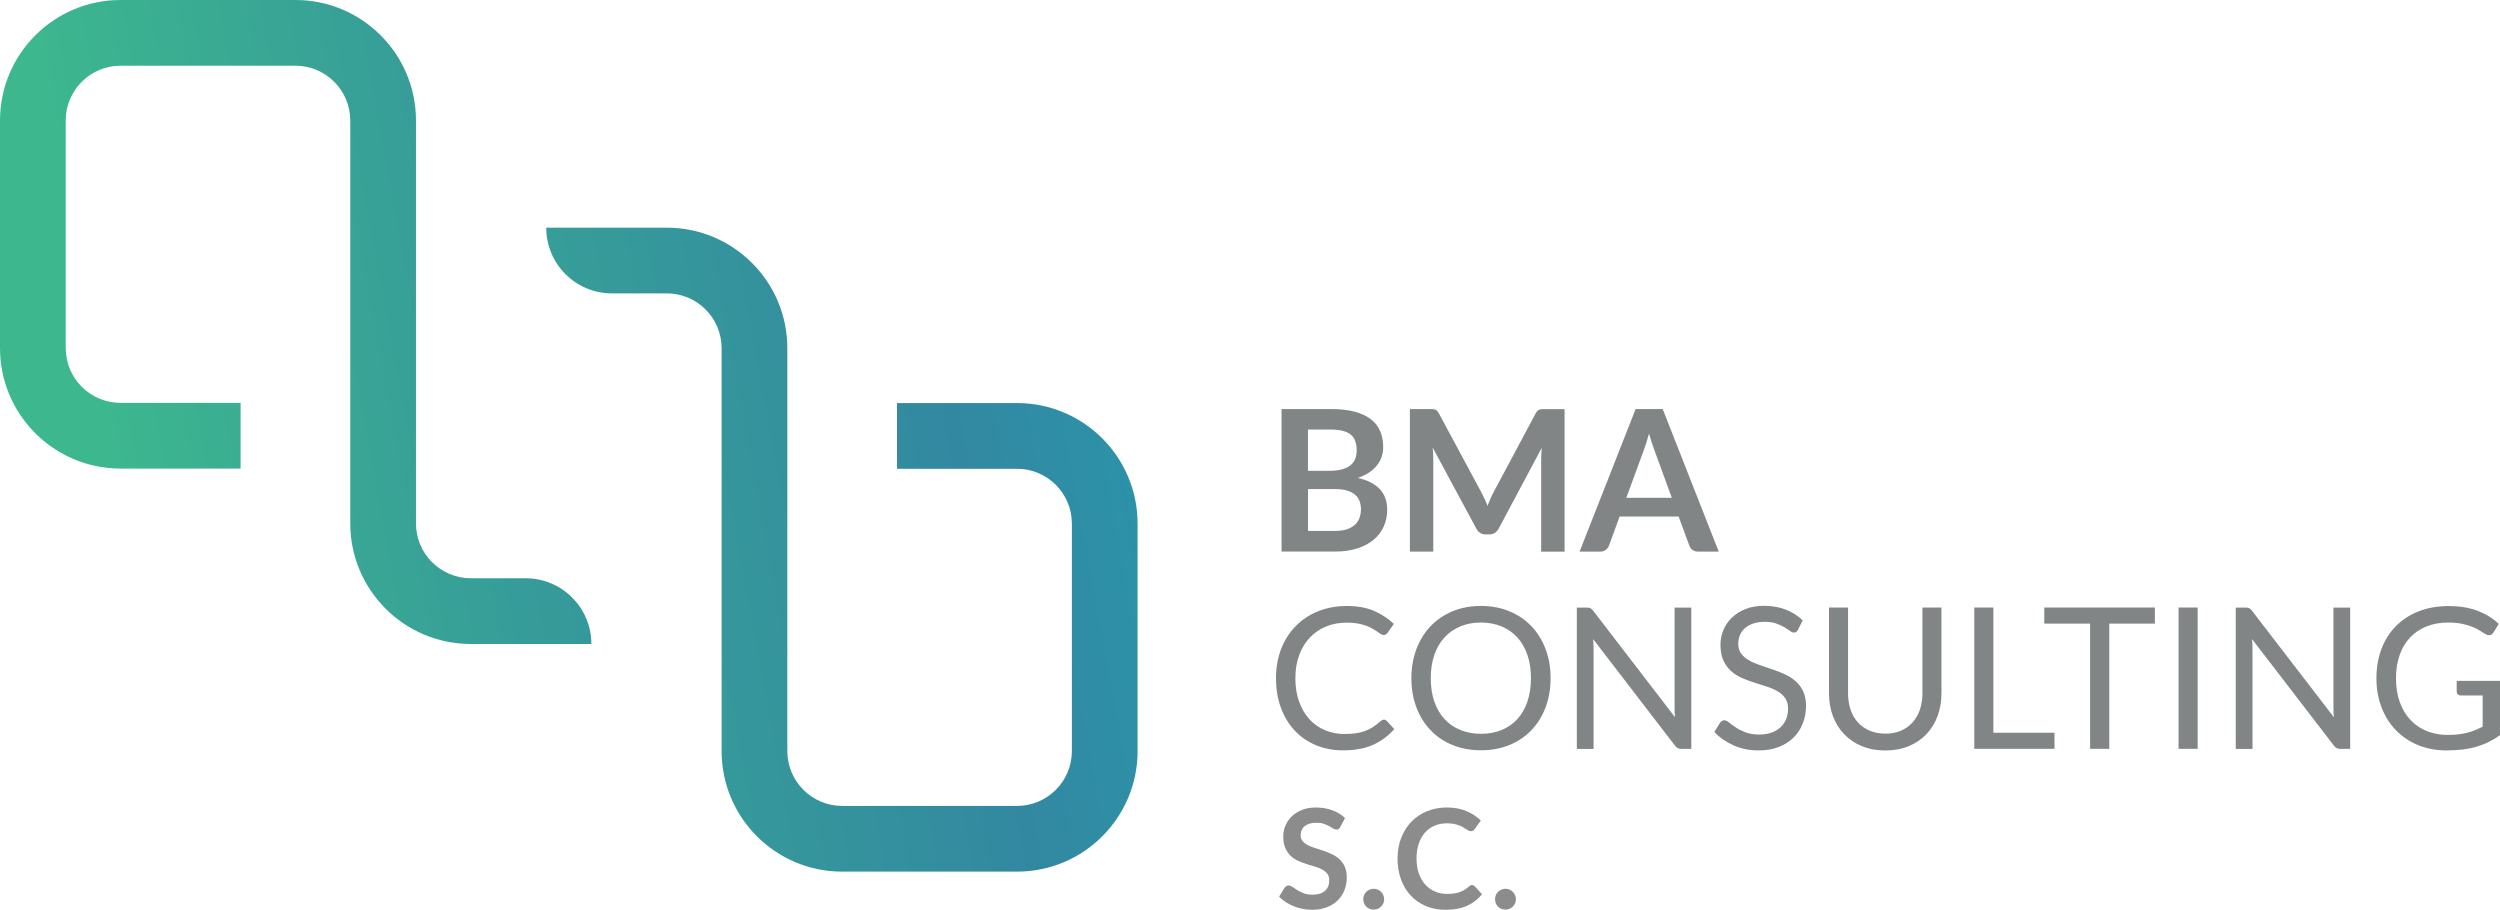
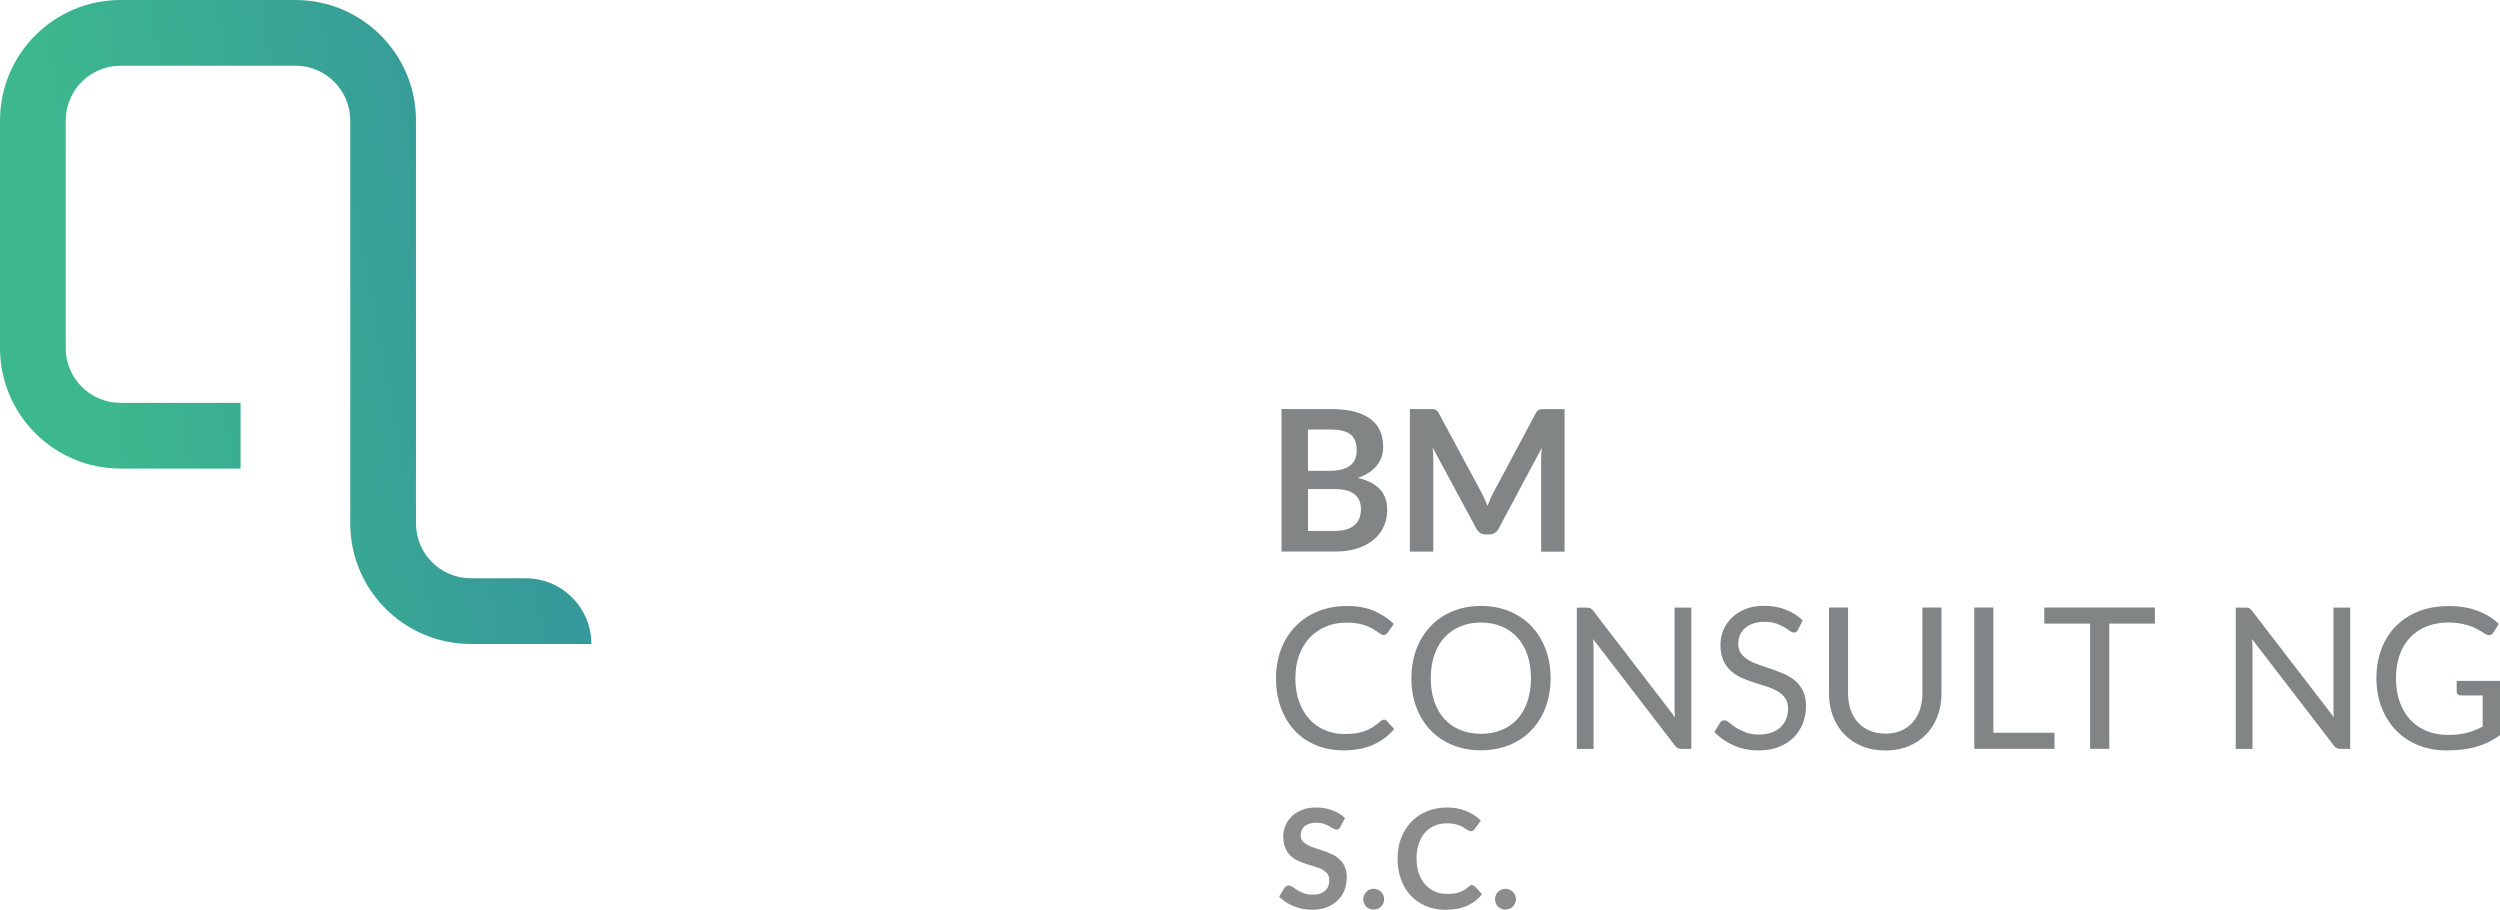
<svg xmlns="http://www.w3.org/2000/svg" xmlns:xlink="http://www.w3.org/1999/xlink" viewBox="0 0 379.29 138.03">
  <defs>
    <style>.h{fill:url(#e);}.i{fill:url(#g);}.j{fill:none;}.k{fill:#818586;}.l{fill:#8d8c8c;}.m{clip-path:url(#f);}.n{clip-path:url(#d);}</style>
    <clipPath id="d">
      <path class="j" d="M18.29,0C8.19,0,0,8.19,0,18.29V52.8c0,10.1,8.19,18.29,18.29,18.29h18.21v-9.97H18.29c-4.59,0-8.32-3.72-8.32-8.32V18.29c0-4.59,3.72-8.32,8.32-8.32h26.53c4.59,0,8.32,3.72,8.32,8.32v61.12c0,10.1,8.19,18.29,18.29,18.29h18.29c0-5.51-4.47-9.97-9.97-9.97h-8.32c-4.59,0-8.32-3.72-8.32-8.32V18.29C63.11,8.19,54.92,0,44.82,0H18.29Z" />
    </clipPath>
    <linearGradient id="e" x1="-93.82" y1="349.59" x2="-92.82" y2="349.59" gradientTransform="translate(18831.73 70177.36) scale(200.6 -200.6)" gradientUnits="userSpaceOnUse">
      <stop offset="0" stop-color="#3db88e" />
      <stop offset=".3" stop-color="#369b99" />
      <stop offset=".55" stop-color="#3288a1" />
      <stop offset=".74" stop-color="#2997ac" />
      <stop offset="1" stop-color="#1ab4c1" />
    </linearGradient>
    <clipPath id="f">
-       <path class="j" d="M82.87,34.54c0,5.51,4.46,9.97,9.97,9.97h8.32c4.59,0,8.32,3.72,8.32,8.32v61.12c0,10.1,8.19,18.29,18.29,18.29h26.53c10.1,0,18.29-8.19,18.29-18.29v-34.51c0-10.1-8.19-18.29-18.29-18.29h-18.21v9.97h18.21c4.59,0,8.32,3.72,8.32,8.32v34.51c0,4.59-3.73,8.32-8.32,8.32h-26.53c-4.59,0-8.32-3.73-8.32-8.32V52.83c0-10.1-8.19-18.29-18.29-18.29h-18.29Z" />
-     </clipPath>
+       </clipPath>
    <linearGradient id="g" y1="349.58" y2="349.58" gradientTransform="translate(18857.33 70208.78) scale(200.6 -200.6)" xlink:href="#e" />
  </defs>
  <g id="a" />
  <g id="b">
    <g id="c">
      <g>
        <path class="k" d="M194.43,83.69v-21.63h7.46c1.41,0,2.63,.13,3.63,.4,1,.27,1.82,.65,2.47,1.15,.64,.5,1.11,1.1,1.41,1.81,.3,.71,.45,1.51,.45,2.39,0,.51-.07,.99-.22,1.46-.15,.46-.38,.9-.7,1.3-.31,.4-.71,.77-1.2,1.1-.49,.33-1.06,.61-1.73,.84,2.97,.67,4.46,2.27,4.46,4.82,0,.92-.17,1.77-.52,2.54-.35,.78-.86,1.45-1.53,2.01-.67,.56-1.49,1.01-2.47,1.32-.98,.32-2.1,.48-3.35,.48h-8.17Zm4.02-12.26h3.21c1.37,0,2.4-.25,3.11-.75,.71-.5,1.06-1.29,1.06-2.38s-.32-1.93-.96-2.41c-.64-.48-1.63-.72-2.99-.72h-3.44v6.25Zm0,2.78v6.34h4.08c.75,0,1.37-.09,1.88-.27,.5-.18,.91-.42,1.21-.72,.3-.3,.52-.65,.66-1.04,.13-.4,.2-.82,.2-1.27s-.08-.89-.23-1.27c-.15-.38-.38-.69-.7-.96-.32-.26-.73-.46-1.23-.61-.5-.14-1.1-.21-1.81-.21h-4.07Z" />
        <path class="k" d="M225.25,75.71c.14,.35,.29,.69,.43,1.04,.14-.36,.29-.71,.43-1.06,.15-.35,.31-.68,.48-1l6.4-11.98c.08-.15,.16-.27,.25-.36,.08-.09,.18-.15,.28-.19,.11-.04,.22-.07,.35-.08,.13,0,.28-.01,.46-.01h3.04v21.63h-3.55v-13.97c0-.26,.01-.54,.02-.85,.02-.31,.04-.62,.07-.94l-6.54,12.26c-.15,.28-.34,.5-.58,.65-.24,.15-.52,.23-.84,.23h-.55c-.32,0-.6-.08-.84-.23-.24-.16-.43-.37-.58-.65l-6.63-12.31c.04,.33,.07,.65,.08,.96,.01,.31,.02,.61,.02,.87v13.97h-3.55v-21.63h3.04c.18,0,.33,0,.46,.01,.13,.01,.25,.04,.35,.08,.1,.04,.2,.1,.29,.19,.09,.09,.17,.21,.25,.36l6.46,12.01c.17,.32,.32,.65,.47,.99" />
-         <path class="k" d="M260.75,83.69h-3.11c-.35,0-.64-.09-.86-.26-.22-.17-.39-.39-.48-.65l-1.62-4.41h-8.96l-1.61,4.41c-.08,.23-.24,.44-.47,.63-.24,.19-.52,.28-.86,.28h-3.13l8.5-21.63h4.11l8.5,21.63Zm-14-8.17h6.89l-2.63-7.2c-.12-.32-.25-.7-.4-1.13-.14-.43-.29-.9-.43-1.41-.14,.51-.28,.98-.41,1.42-.14,.44-.27,.82-.4,1.15l-2.63,7.17Z" />
        <path class="k" d="M209.95,109.18c.16,0,.31,.06,.44,.19l1.14,1.24c-.88,1.02-1.94,1.81-3.19,2.38-1.25,.57-2.76,.85-4.53,.85-1.55,0-2.95-.27-4.2-.8-1.26-.53-2.33-1.28-3.22-2.24-.89-.96-1.58-2.12-2.07-3.46-.49-1.35-.73-2.83-.73-4.44s.26-3.1,.78-4.44c.52-1.35,1.26-2.5,2.21-3.47,.95-.97,2.08-1.72,3.4-2.25,1.32-.53,2.78-.8,4.37-.8s2.94,.24,4.08,.73c1.14,.49,2.16,1.15,3.04,1.99l-.94,1.33c-.07,.1-.15,.18-.24,.25-.09,.06-.22,.1-.39,.1-.13,0-.27-.05-.41-.14-.14-.1-.32-.21-.51-.35-.2-.14-.44-.29-.71-.45-.27-.16-.59-.31-.96-.45-.37-.14-.8-.26-1.29-.35-.49-.09-1.05-.14-1.69-.14-1.15,0-2.2,.2-3.15,.59-.95,.4-1.77,.96-2.46,1.68-.69,.73-1.23,1.62-1.61,2.66-.39,1.05-.58,2.22-.58,3.52s.19,2.53,.58,3.57c.38,1.05,.9,1.93,1.57,2.66,.66,.72,1.45,1.27,2.36,1.65,.91,.38,1.88,.57,2.93,.57,.64,0,1.21-.04,1.72-.11,.51-.07,.98-.19,1.42-.35,.43-.16,.84-.36,1.21-.61,.37-.24,.75-.54,1.13-.87,.17-.15,.33-.23,.49-.23" />
        <path class="k" d="M235.25,102.9c0,1.61-.26,3.08-.76,4.42-.51,1.34-1.23,2.5-2.15,3.46-.93,.97-2.04,1.72-3.34,2.25-1.3,.53-2.74,.8-4.32,.8s-3.01-.27-4.31-.8c-1.3-.53-2.41-1.28-3.33-2.25-.93-.97-1.65-2.12-2.15-3.46-.51-1.34-.76-2.82-.76-4.42s.26-3.08,.76-4.42c.51-1.34,1.23-2.5,2.15-3.47,.93-.97,2.04-1.73,3.33-2.27,1.3-.54,2.73-.81,4.31-.81s3.01,.27,4.32,.81c1.3,.54,2.42,1.29,3.34,2.27,.93,.97,1.65,2.13,2.15,3.47,.51,1.34,.76,2.82,.76,4.42m-2.98,0c0-1.32-.18-2.5-.54-3.54-.36-1.05-.87-1.93-1.52-2.65-.66-.72-1.46-1.28-2.39-1.67-.94-.39-1.98-.59-3.14-.59s-2.19,.19-3.13,.59c-.94,.39-1.74,.94-2.4,1.67-.67,.72-1.18,1.61-1.54,2.65-.36,1.05-.54,2.23-.54,3.54s.18,2.5,.54,3.54c.36,1.04,.87,1.92,1.54,2.65,.66,.72,1.46,1.28,2.4,1.66,.94,.38,1.98,.58,3.13,.58s2.2-.19,3.14-.58c.94-.38,1.73-.94,2.39-1.66,.66-.72,1.17-1.61,1.52-2.65,.36-1.04,.54-2.22,.54-3.54" />
        <path class="k" d="M241.29,92.27c.12,.06,.26,.2,.43,.4l12.41,16.15c-.03-.26-.05-.51-.06-.75,0-.25-.01-.48-.01-.71v-15.18h2.54v21.44h-1.47c-.23,0-.42-.04-.58-.12-.15-.08-.31-.21-.45-.4l-12.4-16.14c.02,.25,.04,.5,.05,.73,.01,.24,.02,.46,.02,.66v15.27h-2.54v-21.44h1.5c.26,0,.45,.03,.58,.1" />
        <path class="k" d="M272.81,95.52c-.09,.15-.18,.26-.28,.34-.1,.08-.23,.11-.39,.11-.17,0-.37-.09-.59-.26-.22-.17-.51-.35-.85-.56-.34-.21-.76-.39-1.24-.56-.48-.17-1.07-.25-1.76-.25-.65,0-1.22,.09-1.72,.26-.5,.18-.92,.41-1.25,.71-.34,.3-.59,.65-.76,1.05-.17,.4-.25,.84-.25,1.31,0,.6,.15,1.1,.44,1.49,.29,.39,.68,.73,1.17,1.01,.48,.28,1.03,.52,1.64,.73,.61,.21,1.24,.42,1.89,.64,.64,.22,1.27,.46,1.89,.74,.61,.27,1.16,.62,1.64,1.04,.49,.42,.87,.93,1.17,1.54,.29,.61,.44,1.35,.44,2.24,0,.94-.16,1.82-.48,2.64-.32,.82-.79,1.54-1.4,2.15-.61,.61-1.37,1.09-2.26,1.44-.89,.35-1.91,.52-3.05,.52-1.39,0-2.65-.25-3.79-.76-1.14-.51-2.12-1.18-2.92-2.04l.84-1.38c.08-.11,.18-.2,.29-.28,.12-.07,.24-.11,.38-.11,.21,0,.45,.11,.72,.34,.27,.22,.61,.47,1.01,.74,.4,.27,.89,.51,1.47,.74s1.27,.34,2.1,.34c.69,0,1.3-.1,1.84-.29,.54-.19,.99-.46,1.37-.8,.38-.35,.66-.76,.86-1.24,.2-.48,.3-1.01,.3-1.6,0-.65-.15-1.18-.44-1.6-.3-.41-.68-.76-1.16-1.04-.48-.28-1.02-.51-1.64-.71-.62-.19-1.24-.39-1.89-.6-.65-.21-1.27-.44-1.89-.71-.61-.27-1.16-.62-1.64-1.05-.48-.43-.87-.97-1.16-1.61-.29-.64-.44-1.44-.44-2.39,0-.76,.15-1.49,.44-2.2,.29-.71,.72-1.33,1.28-1.88,.56-.55,1.25-.99,2.07-1.32,.82-.33,1.77-.49,2.83-.49,1.2,0,2.29,.19,3.27,.57,.99,.38,1.85,.93,2.59,1.64l-.7,1.38Z" />
        <path class="k" d="M286.02,111.31c.89,0,1.68-.15,2.38-.45,.7-.3,1.29-.72,1.77-1.26,.48-.54,.85-1.18,1.11-1.93,.25-.75,.38-1.57,.38-2.47v-13.03h2.89v13.03c0,1.24-.2,2.38-.59,3.44-.39,1.06-.96,1.97-1.69,2.74-.73,.77-1.63,1.38-2.68,1.82-1.06,.44-2.24,.66-3.56,.66s-2.5-.22-3.56-.66c-1.06-.44-1.95-1.04-2.69-1.82-.74-.77-1.3-1.69-1.7-2.74-.39-1.06-.59-2.2-.59-3.44v-13.03h2.89v13.02c0,.9,.13,1.72,.38,2.47,.25,.75,.62,1.39,1.11,1.93,.48,.54,1.08,.96,1.78,1.26,.7,.3,1.5,.45,2.39,.45" />
        <polygon class="k" points="302.43 111.17 311.7 111.17 311.7 113.61 299.53 113.61 299.53 92.17 302.43 92.17 302.43 111.17" />
        <polygon class="k" points="326.93 92.17 326.93 94.61 320.01 94.61 320.01 113.61 317.1 113.61 317.1 94.61 310.15 94.61 310.15 92.17 326.93 92.17" />
-         <rect class="k" x="330.52" y="92.17" width="2.9" height="21.44" />
        <path class="k" d="M341.24,92.27c.12,.06,.27,.2,.43,.4l12.42,16.15c-.03-.26-.05-.51-.06-.75,0-.25-.01-.48-.01-.71v-15.18h2.54v21.44h-1.46c-.23,0-.42-.04-.58-.12-.15-.08-.31-.21-.45-.4l-12.4-16.14c.02,.25,.04,.5,.05,.73,.01,.24,.02,.46,.02,.66v15.27h-2.54v-21.44h1.5c.26,0,.45,.03,.58,.1" />
        <path class="k" d="M371.35,111.5c.58,0,1.11-.03,1.59-.08,.48-.06,.94-.14,1.37-.25,.43-.11,.83-.24,1.21-.4,.38-.15,.76-.33,1.14-.53v-4.73h-3.32c-.19,0-.34-.05-.45-.17-.12-.11-.17-.24-.17-.4v-1.64h6.58v8.23c-.54,.39-1.1,.73-1.68,1.02-.58,.29-1.21,.53-1.87,.73-.67,.2-1.37,.34-2.13,.43-.76,.09-1.58,.14-2.47,.14-1.55,0-2.98-.27-4.28-.8-1.3-.53-2.41-1.28-3.35-2.24-.94-.96-1.67-2.12-2.19-3.46-.52-1.35-.79-2.83-.79-4.44s.26-3.12,.77-4.47c.51-1.35,1.25-2.5,2.2-3.46,.95-.96,2.1-1.71,3.46-2.24,1.35-.53,2.86-.79,4.54-.79,.85,0,1.64,.06,2.36,.18,.73,.12,1.4,.31,2.03,.54,.62,.24,1.2,.52,1.73,.85,.53,.33,1.02,.71,1.48,1.13l-.82,1.32c-.17,.27-.39,.4-.66,.4-.16,0-.33-.05-.52-.16-.25-.14-.53-.31-.84-.51-.31-.2-.68-.39-1.13-.58-.44-.18-.97-.34-1.57-.47-.6-.13-1.32-.2-2.15-.2-1.21,0-2.3,.2-3.28,.59-.98,.39-1.81,.96-2.5,1.69-.69,.73-1.22,1.62-1.58,2.66-.37,1.04-.55,2.21-.55,3.51,0,1.36,.19,2.57,.58,3.63,.38,1.06,.92,1.96,1.62,2.7,.7,.74,1.53,1.3,2.49,1.69,.96,.39,2.01,.58,3.17,.58" />
        <g>
          <path class="l" d="M203.37,125.44c-.08,.15-.17,.25-.27,.32-.09,.07-.21,.1-.35,.1-.15,0-.31-.05-.48-.16-.17-.11-.38-.23-.61-.36-.24-.13-.52-.25-.83-.36-.32-.11-.7-.16-1.13-.16-.39,0-.74,.05-1.03,.14-.29,.09-.54,.23-.74,.39s-.35,.37-.45,.6c-.1,.23-.15,.49-.15,.77,0,.36,.1,.65,.3,.89s.46,.44,.79,.61,.7,.32,1.12,.45,.85,.27,1.29,.42c.44,.15,.87,.33,1.29,.53s.79,.45,1.12,.76,.59,.68,.79,1.12c.2,.44,.3,.98,.3,1.61,0,.69-.12,1.33-.35,1.93s-.58,1.12-1.03,1.56c-.45,.45-1,.79-1.65,1.05-.65,.25-1.4,.38-2.24,.38-.48,0-.96-.05-1.43-.14s-.92-.23-1.35-.4c-.43-.17-.83-.38-1.21-.63s-.71-.52-1.01-.82l.83-1.35c.07-.1,.16-.18,.27-.25,.11-.07,.23-.1,.36-.1,.17,0,.36,.07,.57,.22s.44,.3,.72,.48c.28,.17,.61,.33,.98,.48,.37,.14,.82,.22,1.35,.22,.8,0,1.43-.19,1.87-.57,.44-.38,.66-.93,.66-1.64,0-.4-.1-.72-.3-.98-.2-.25-.46-.46-.79-.64-.33-.17-.7-.32-1.12-.44s-.85-.25-1.28-.39c-.43-.14-.86-.31-1.28-.5-.42-.2-.79-.45-1.12-.77-.33-.31-.59-.71-.79-1.18-.2-.47-.3-1.06-.3-1.75,0-.55,.11-1.09,.33-1.62,.22-.53,.54-.99,.96-1.4,.42-.41,.94-.73,1.55-.98,.62-.25,1.32-.37,2.12-.37,.9,0,1.72,.14,2.48,.42,.76,.28,1.4,.67,1.93,1.18l-.7,1.33Z" />
          <path class="l" d="M206.83,136.43c0-.22,.04-.42,.12-.62,.08-.2,.19-.36,.33-.5,.14-.14,.31-.25,.5-.34s.41-.13,.63-.13,.43,.04,.62,.13,.36,.2,.5,.34c.14,.14,.26,.31,.34,.5,.08,.2,.13,.4,.13,.62s-.04,.43-.13,.62c-.08,.19-.2,.36-.34,.5-.14,.14-.31,.25-.5,.33s-.4,.12-.62,.12-.43-.04-.63-.12-.36-.19-.5-.33c-.14-.14-.25-.31-.33-.5-.08-.19-.12-.4-.12-.62Z" />
          <path class="l" d="M223.33,134.28c.15,0,.29,.06,.41,.18l1.11,1.21c-.62,.76-1.37,1.35-2.27,1.75-.9,.41-1.98,.61-3.24,.61-1.13,0-2.14-.19-3.04-.58s-1.67-.92-2.3-1.61c-.64-.69-1.12-1.5-1.46-2.46-.34-.95-.51-1.99-.51-3.12s.18-2.19,.55-3.13,.88-1.77,1.54-2.45c.66-.69,1.45-1.22,2.37-1.6,.92-.38,1.93-.57,3.04-.57s2.09,.18,2.95,.55c.86,.36,1.59,.84,2.19,1.43l-.95,1.31c-.06,.08-.13,.16-.22,.22-.09,.06-.21,.09-.36,.09-.11,0-.21-.03-.33-.09s-.23-.13-.37-.22c-.13-.09-.29-.18-.46-.29-.17-.11-.38-.2-.61-.29-.23-.09-.5-.16-.8-.22-.3-.06-.66-.09-1.06-.09-.68,0-1.3,.12-1.86,.36-.56,.24-1.05,.59-1.46,1.05-.41,.46-.72,1.02-.94,1.68-.22,.66-.34,1.42-.34,2.26s.12,1.61,.36,2.28c.24,.67,.57,1.23,.98,1.68s.9,.8,1.46,1.04c.56,.24,1.16,.36,1.81,.36,.38,0,.73-.02,1.04-.06s.6-.11,.86-.2c.26-.09,.51-.21,.75-.35,.23-.14,.47-.32,.7-.53,.07-.06,.14-.11,.22-.15,.08-.04,.16-.06,.24-.06Z" />
          <path class="l" d="M226.82,136.43c0-.22,.04-.42,.12-.62,.08-.2,.19-.36,.33-.5,.14-.14,.31-.25,.5-.34s.41-.13,.63-.13,.43,.04,.62,.13,.36,.2,.5,.34c.14,.14,.26,.31,.34,.5,.08,.2,.13,.4,.13,.62s-.04,.43-.13,.62c-.08,.19-.2,.36-.34,.5-.14,.14-.31,.25-.5,.33s-.4,.12-.62,.12-.43-.04-.63-.12-.36-.19-.5-.33c-.14-.14-.25-.31-.33-.5-.08-.19-.12-.4-.12-.62Z" />
        </g>
        <g class="n">
          <rect class="h" x="-8.45" y="-7.62" width="106.62" height="112.94" transform="translate(-8.45 9.39) rotate(-10.93)" />
        </g>
        <g class="m">
          <rect class="i" x="74.42" y="26.92" width="106.62" height="112.94" transform="translate(-13.49 25.72) rotate(-10.93)" />
        </g>
      </g>
    </g>
  </g>
</svg>